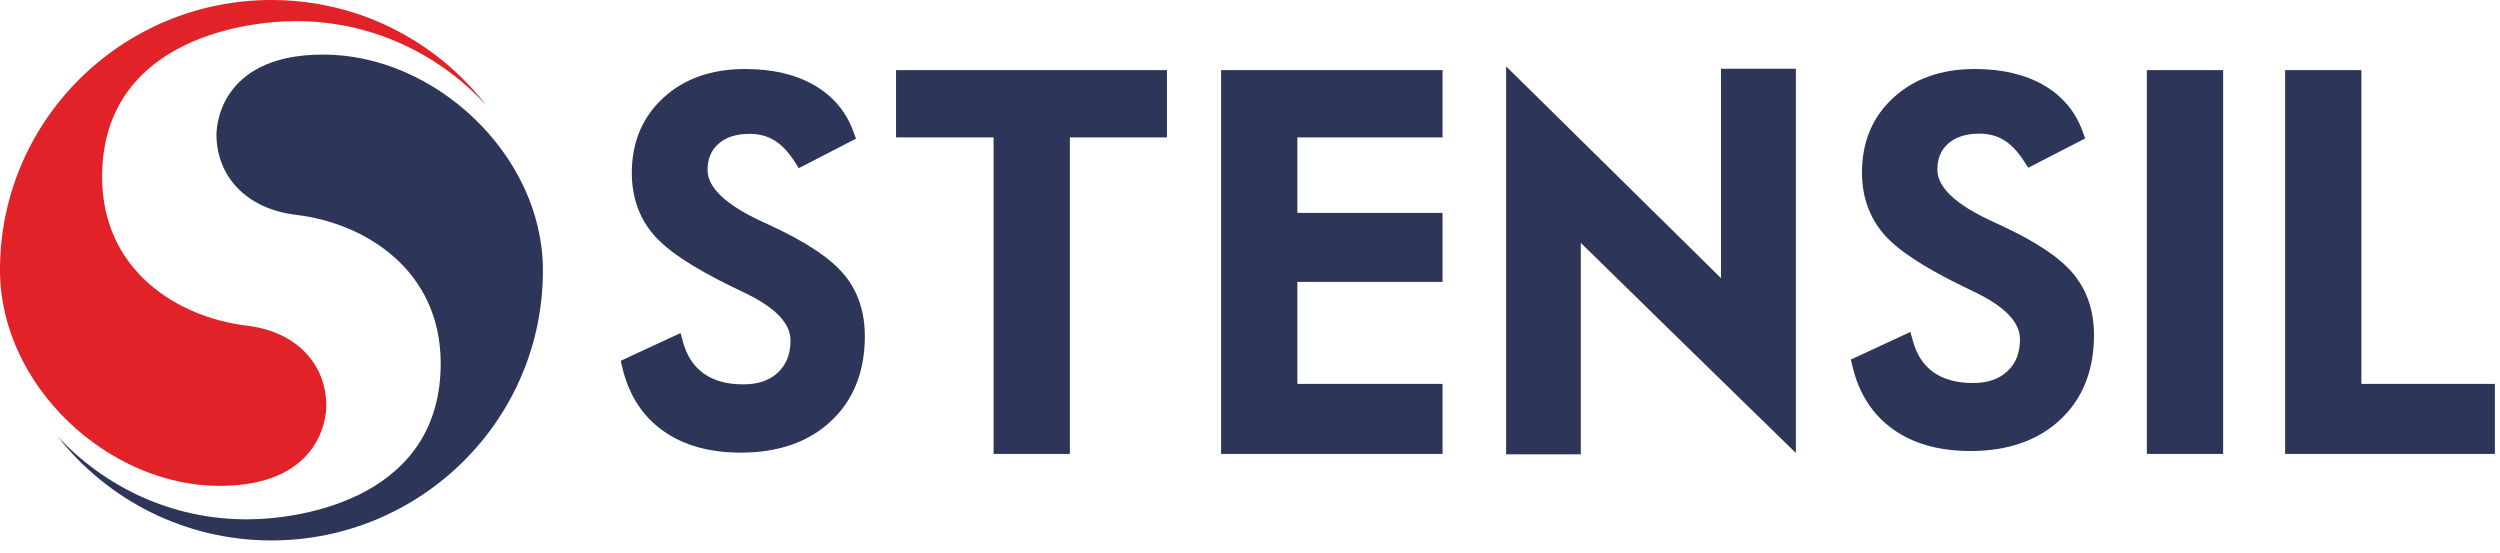
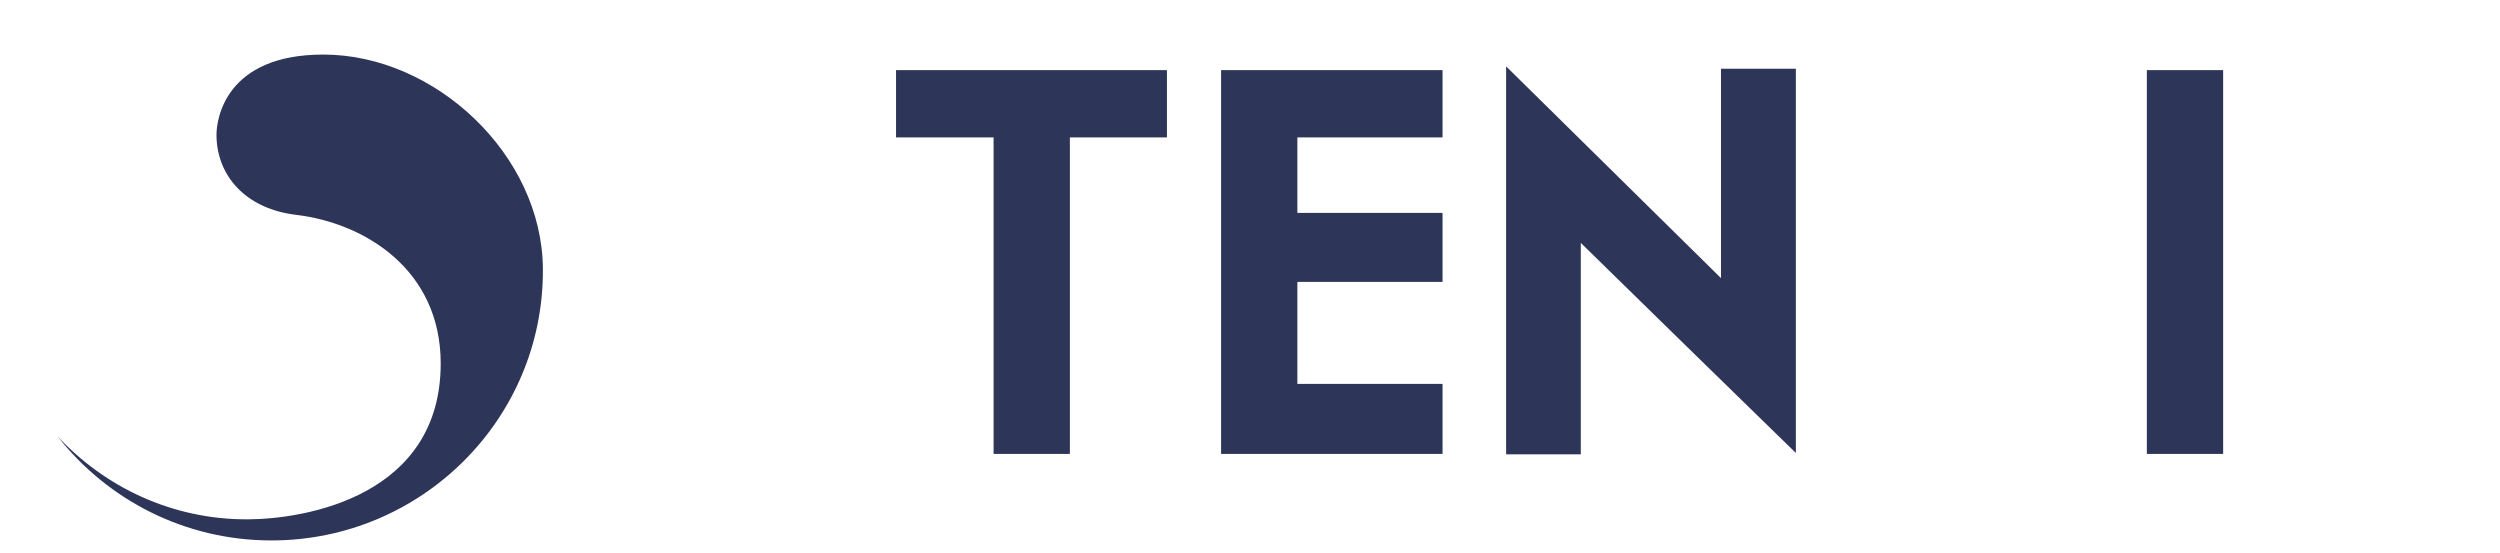
<svg xmlns="http://www.w3.org/2000/svg" width="113" height="25" viewBox="0 0 113 25" fill="none">
-   <path d="M21.929 4.704C19.81 2.426 16.766 0.937 13.33 0.955C10.697 0.967 4.607 2.01 4.616 8.009C4.622 12.254 8.064 14.349 11.144 14.717C13.467 14.993 14.741 16.514 14.75 18.326C14.753 19.047 14.349 21.962 9.925 21.962C4.877 21.962 0.031 17.432 0 12.266C-0.039 5.485 5.489 0 12.269 0C16.195 0 19.688 1.84 21.935 4.704H21.929Z" fill="#E22229" />
  <path d="M2.604 19.725C4.723 22.002 7.766 23.492 11.202 23.474C13.836 23.462 19.926 22.416 19.92 16.419C19.914 12.175 16.472 10.08 13.392 9.712C11.069 9.435 9.795 7.915 9.785 6.103C9.782 5.382 10.19 2.466 14.614 2.466C19.661 2.466 24.508 6.994 24.539 12.163C24.578 18.943 19.05 24.428 12.27 24.428C8.347 24.428 4.851 22.589 2.604 19.725Z" fill="#2D3558" />
  <path d="M71.449 10.976C73.681 13.168 78.272 17.647 79.963 19.295L81.173 20.474V3.106H77.789V12.572L68.077 3V20.535H71.452V10.973L71.449 10.976Z" fill="#2D3558" />
  <path d="M100.486 3.17H97.038V20.517H100.486V3.17Z" fill="#2D3558" />
  <path d="M65.203 17.352H58.641V12.742H65.203V9.623H58.641V6.211H65.203V3.17H55.193V20.517H65.203V17.352Z" fill="#2D3558" />
-   <path d="M89.169 17.312C88.445 17.312 87.846 17.148 87.393 16.826C86.94 16.503 86.636 16.038 86.463 15.409L86.35 15.004L83.659 16.251L83.726 16.534C84.012 17.765 84.626 18.729 85.553 19.395C86.469 20.055 87.651 20.386 89.065 20.386C90.753 20.386 92.118 19.909 93.125 18.969C94.137 18.024 94.648 16.738 94.648 15.147C94.648 14.037 94.326 13.098 93.69 12.347C93.07 11.614 91.978 10.893 90.352 10.146C90.288 10.118 90.209 10.079 90.111 10.033L90.032 9.997C88.397 9.246 87.569 8.464 87.569 7.67C87.569 7.169 87.728 6.783 88.056 6.491C88.393 6.193 88.865 6.041 89.464 6.041C89.889 6.041 90.251 6.135 90.577 6.333C90.905 6.533 91.215 6.862 91.501 7.309L91.677 7.582L94.25 6.257L94.143 5.962C93.815 5.043 93.213 4.329 92.358 3.839C91.525 3.362 90.482 3.119 89.26 3.119C87.758 3.119 86.523 3.553 85.59 4.408C84.641 5.271 84.161 6.412 84.161 7.795C84.161 8.868 84.483 9.79 85.113 10.541C85.727 11.274 86.903 12.055 88.716 12.94C88.828 12.989 88.986 13.068 89.202 13.174C90.598 13.834 91.303 14.557 91.303 15.33C91.303 15.944 91.121 16.415 90.741 16.774C90.358 17.136 89.844 17.312 89.172 17.312H89.169Z" fill="#2D3558" />
-   <path d="M112.768 17.352H106.735V3.17H103.287V20.517H112.768V17.352Z" fill="#2D3558" />
  <path d="M44.91 20.517H48.358V6.211H52.746V3.17H40.501V6.211H44.91V20.517Z" fill="#2D3558" />
-   <path d="M33.59 17.373C32.861 17.373 32.262 17.209 31.809 16.884C31.356 16.558 31.049 16.093 30.872 15.46L30.76 15.053L28.06 16.306L28.123 16.589C28.409 17.826 29.023 18.793 29.957 19.462C30.875 20.125 32.061 20.459 33.484 20.459C35.178 20.459 36.549 19.982 37.559 19.036C38.574 18.088 39.091 16.795 39.091 15.196C39.091 14.083 38.769 13.134 38.13 12.383C37.507 11.648 36.412 10.924 34.779 10.17C34.715 10.143 34.633 10.103 34.53 10.054L34.457 10.021C32.815 9.267 31.982 8.479 31.982 7.686C31.982 7.181 32.143 6.795 32.471 6.503C32.815 6.199 33.277 6.05 33.882 6.05C34.311 6.05 34.676 6.147 35.001 6.345C35.33 6.545 35.643 6.874 35.929 7.324L36.105 7.601L38.69 6.269L38.583 5.974C38.252 5.049 37.65 4.335 36.789 3.842C35.953 3.362 34.907 3.119 33.679 3.119C32.17 3.119 30.93 3.553 29.99 4.414C29.042 5.281 28.558 6.427 28.558 7.816C28.558 8.896 28.881 9.823 29.513 10.574C30.13 11.31 31.31 12.095 33.131 12.982C33.244 13.031 33.405 13.11 33.621 13.217C35.023 13.879 35.731 14.606 35.731 15.382C35.731 15.999 35.546 16.473 35.169 16.832C34.782 17.197 34.266 17.373 33.59 17.373Z" fill="#2D3558" />
</svg>